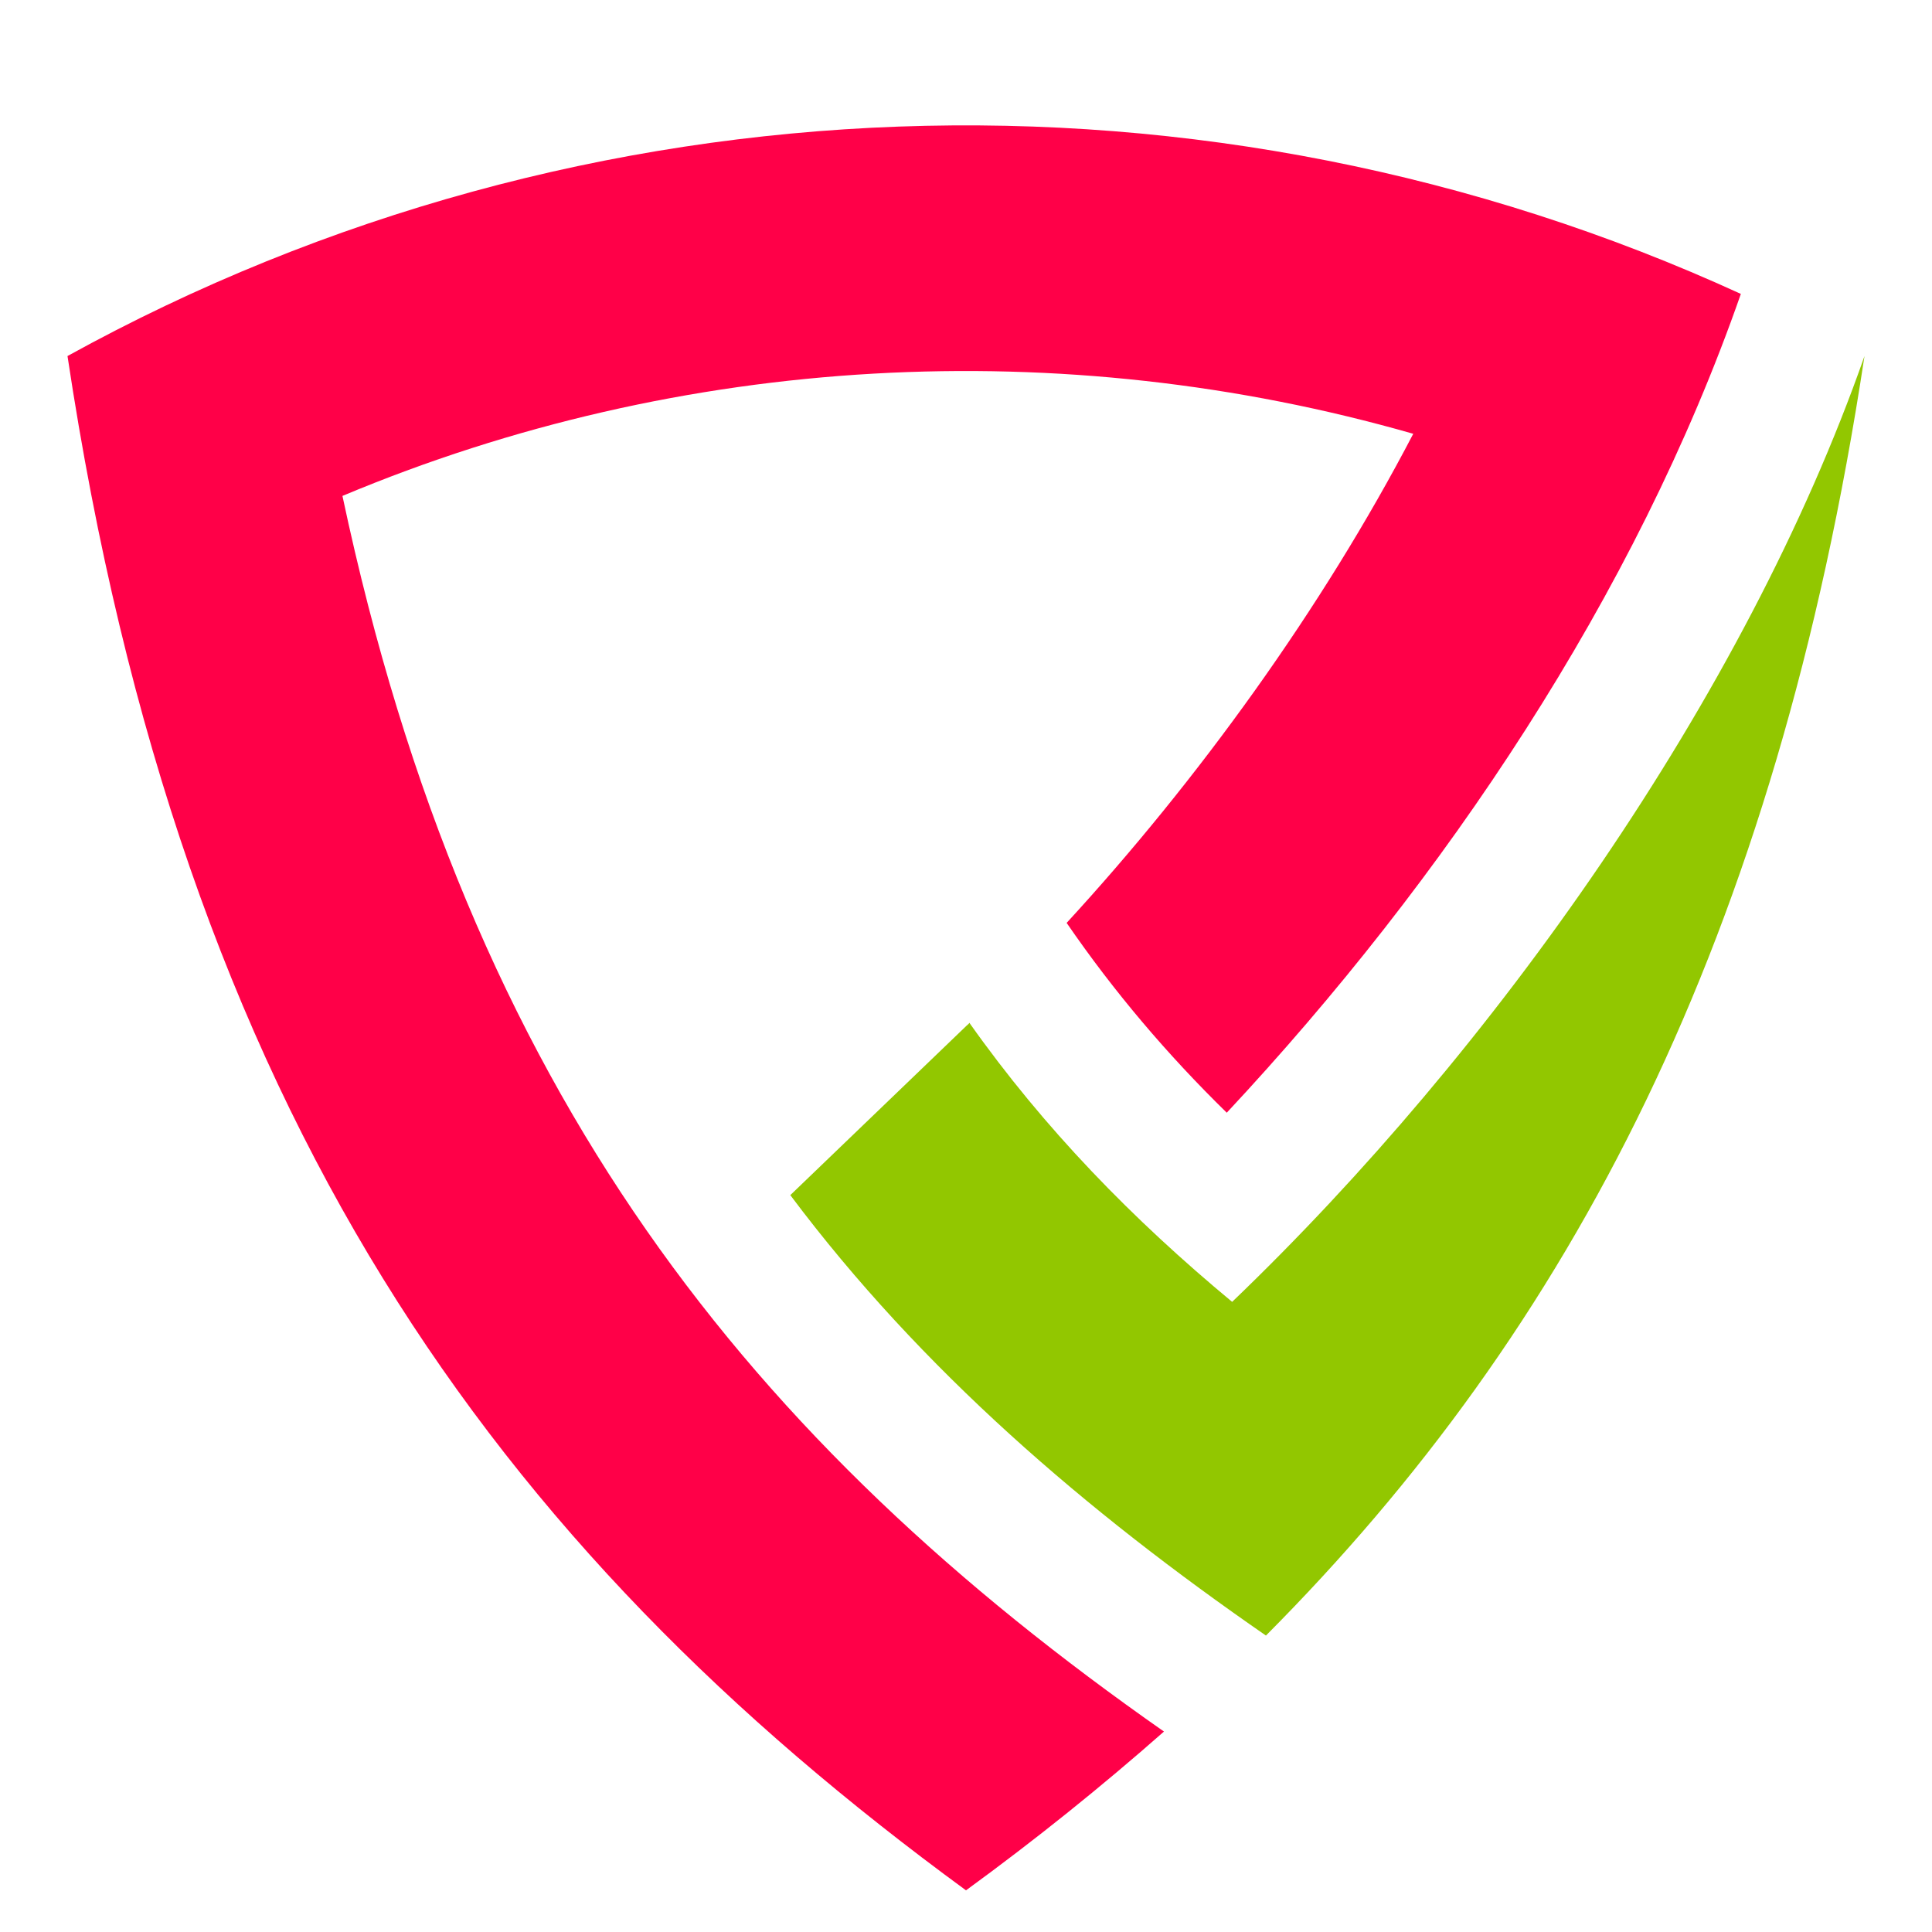
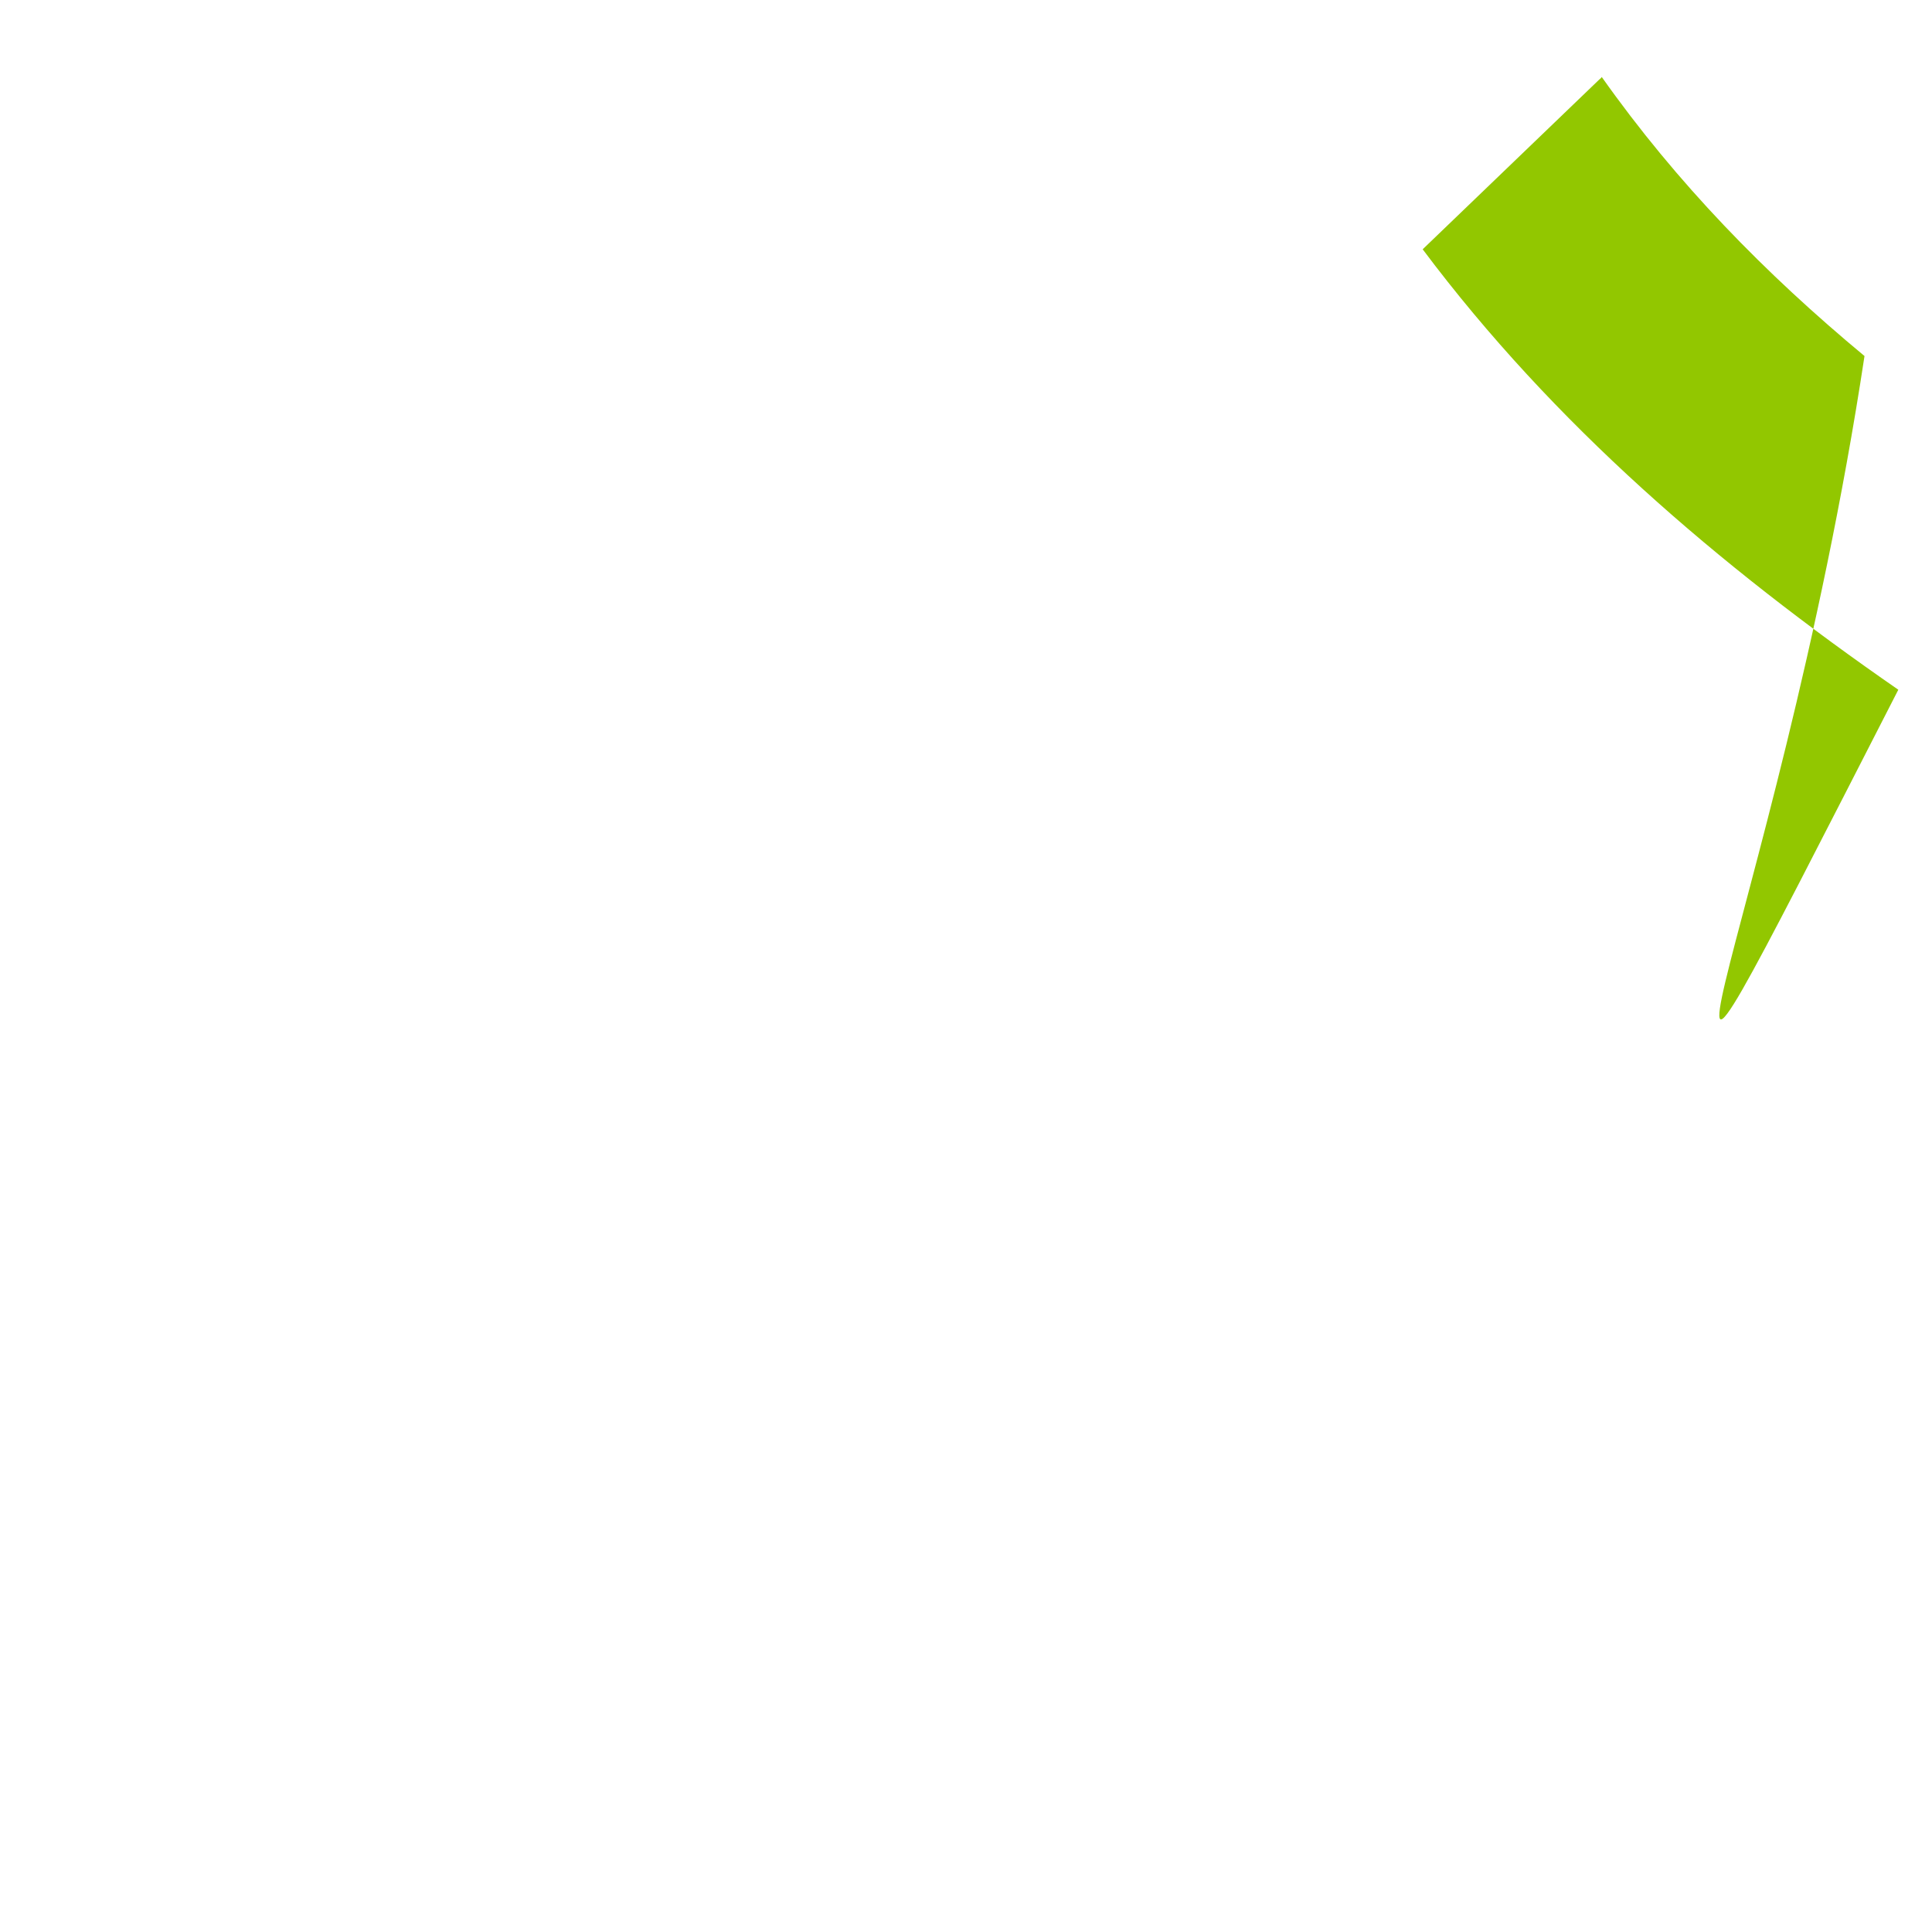
<svg xmlns="http://www.w3.org/2000/svg" version="1.1" id="Calque_1" x="0px" y="0px" width="32px" height="32px" viewBox="0 0 32 32" enable-background="new 0 0 32 32" xml:space="preserve">
-   <path fill-rule="evenodd" clip-rule="evenodd" fill="#92C700" d="M30.882,5.897c-1.979,5.65-6.154,11.525-10.474,15.666  c-1.645-1.365-3.11-2.865-4.352-4.622c-0.011,0.022-0.034,0.033-0.045,0.046l-2.921,2.808c2.171,2.898,4.902,5.237,7.878,7.295  C26.015,22.021,29.417,15.565,30.882,5.897L30.882,5.897z" />
-   <path fill-rule="evenodd" clip-rule="evenodd" fill="#FF0048" d="M20.319,18.43c3.604-3.86,6.77-8.56,8.515-13.562  C20.018,0.828,9.678,1.175,1.118,5.897C3.009,18.464,8.201,25.603,16,31.31c1.152-0.84,2.238-1.713,3.279-2.63  C12.453,23.902,7.776,18.128,5.672,8.214C11.3,5.853,17.589,5.517,23.408,7.185c-1.511,2.898-3.57,5.74-5.741,8.101  C18.45,16.427,19.335,17.467,20.319,18.43L20.319,18.43z" />
+   <path fill-rule="evenodd" clip-rule="evenodd" fill="#92C700" d="M30.882,5.897c-1.645-1.365-3.11-2.865-4.352-4.622c-0.011,0.022-0.034,0.033-0.045,0.046l-2.921,2.808c2.171,2.898,4.902,5.237,7.878,7.295  C26.015,22.021,29.417,15.565,30.882,5.897L30.882,5.897z" />
</svg>